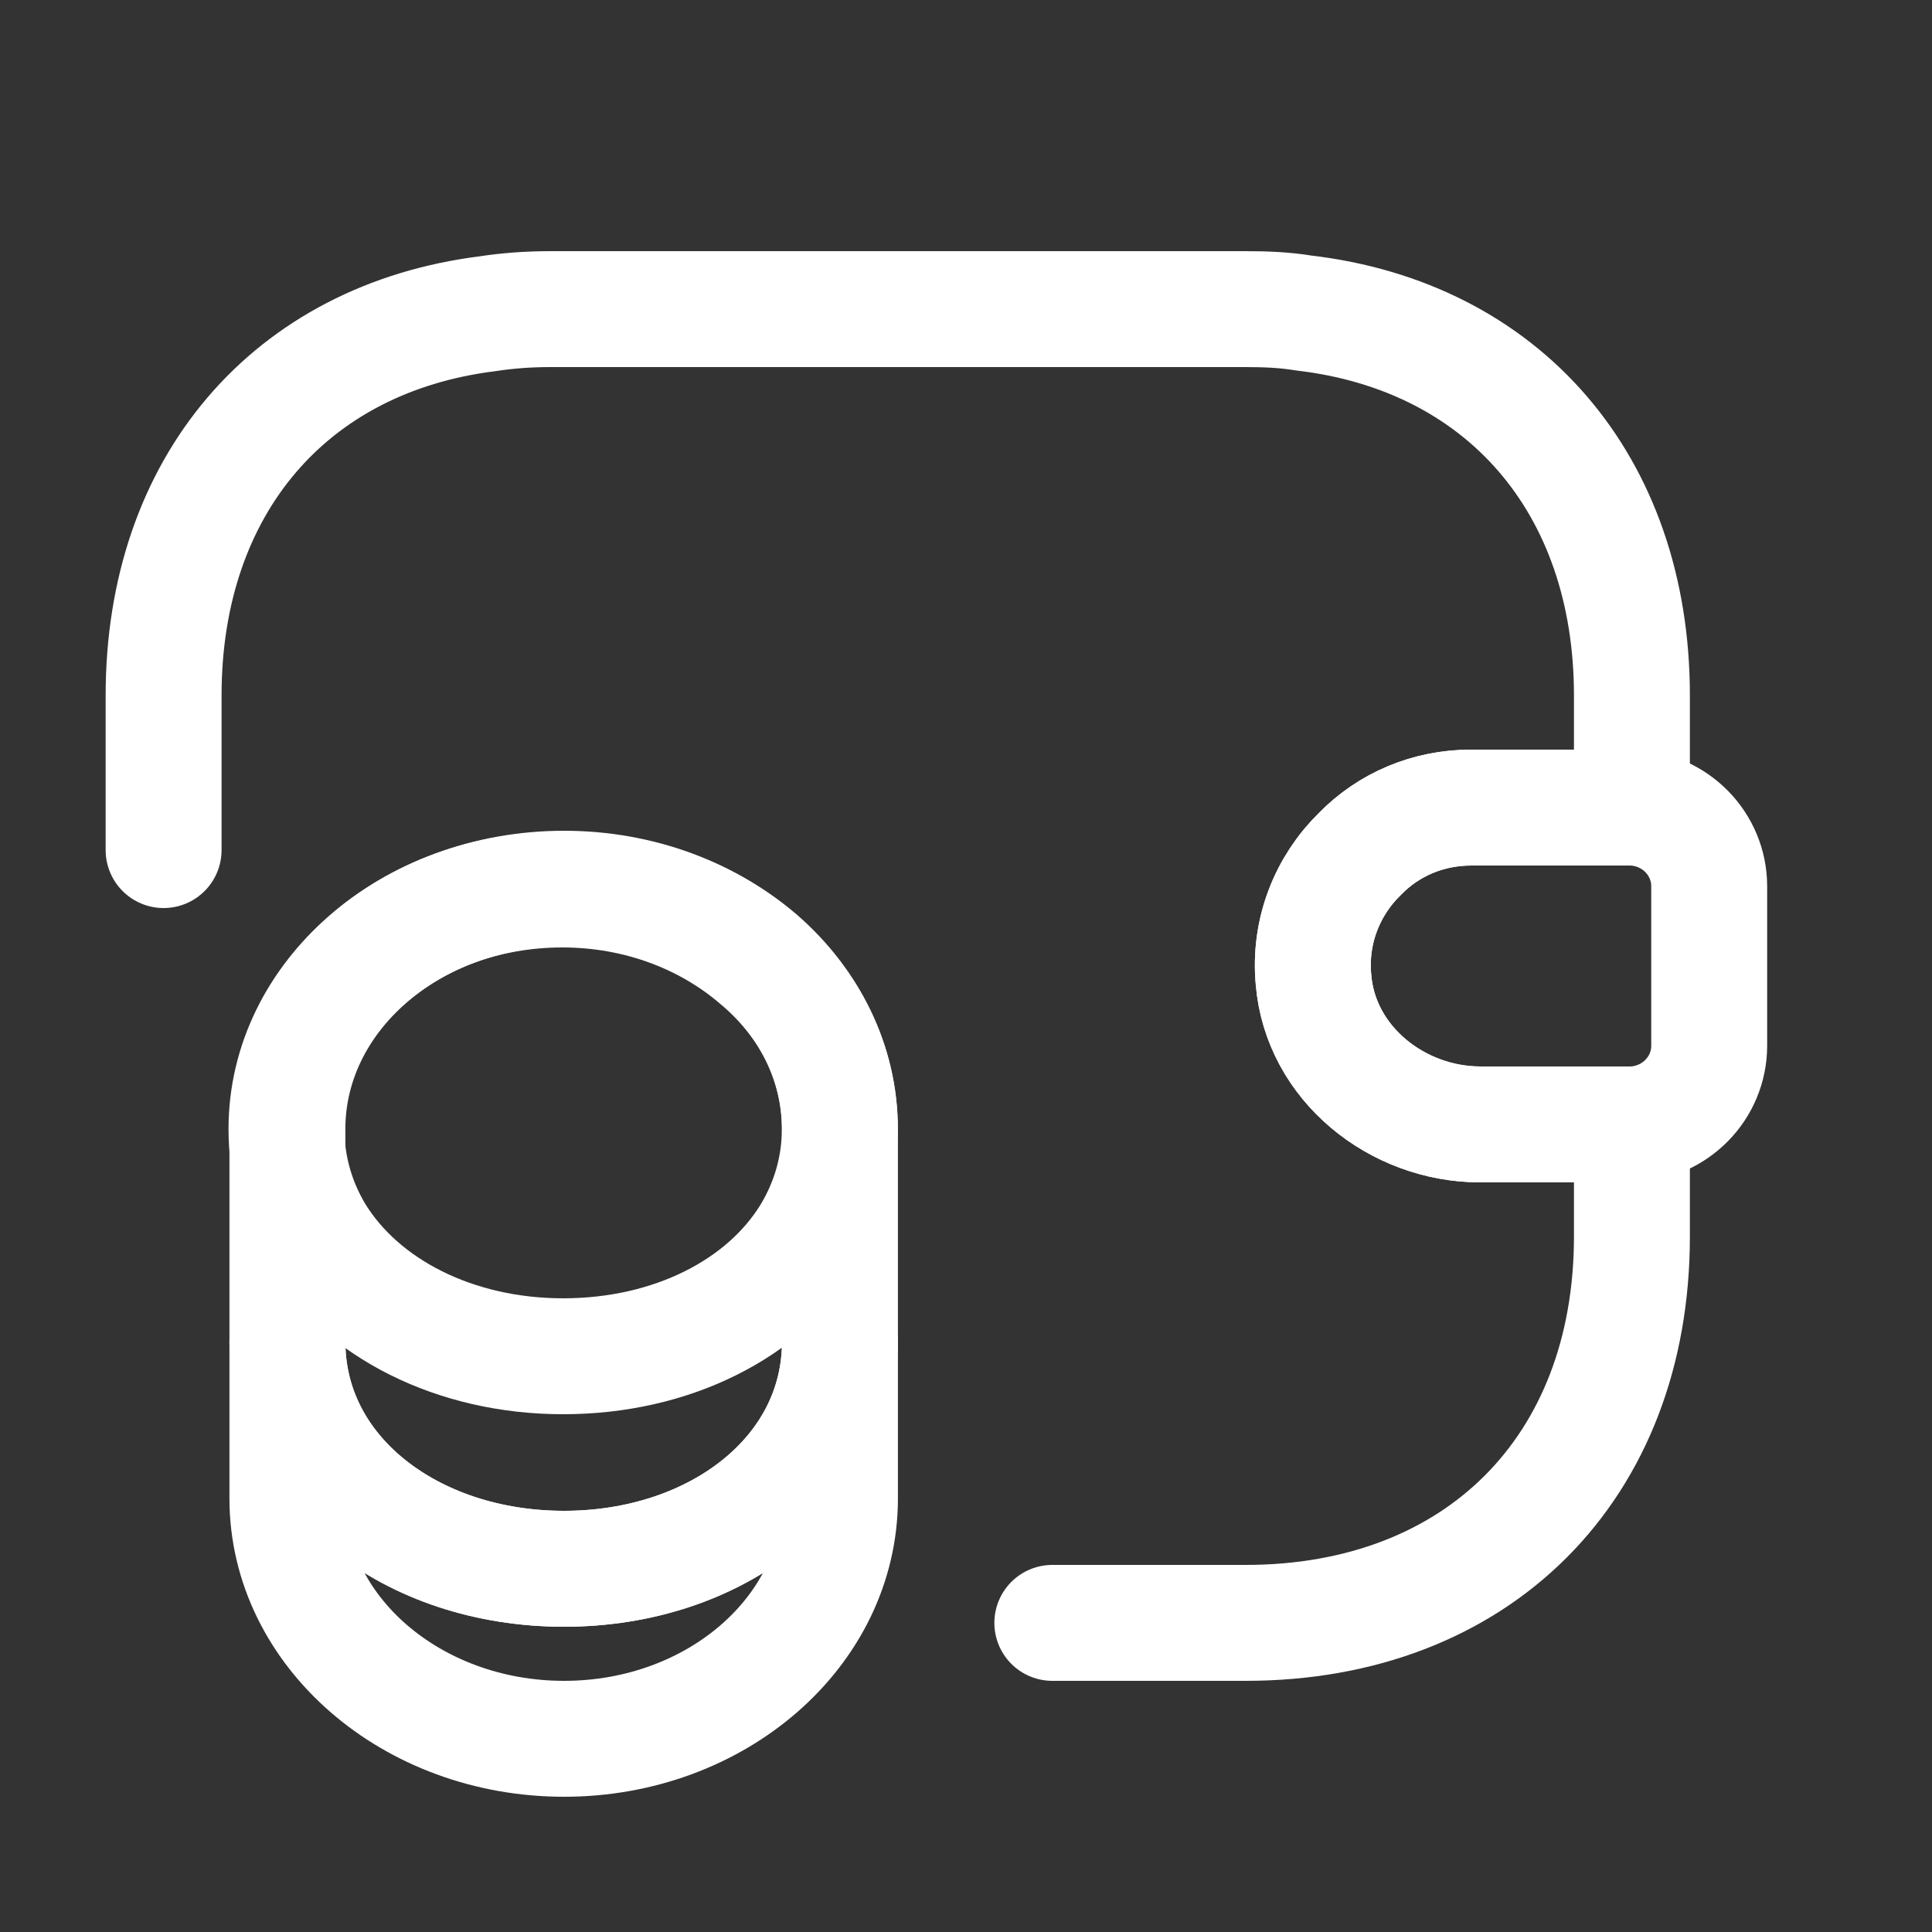
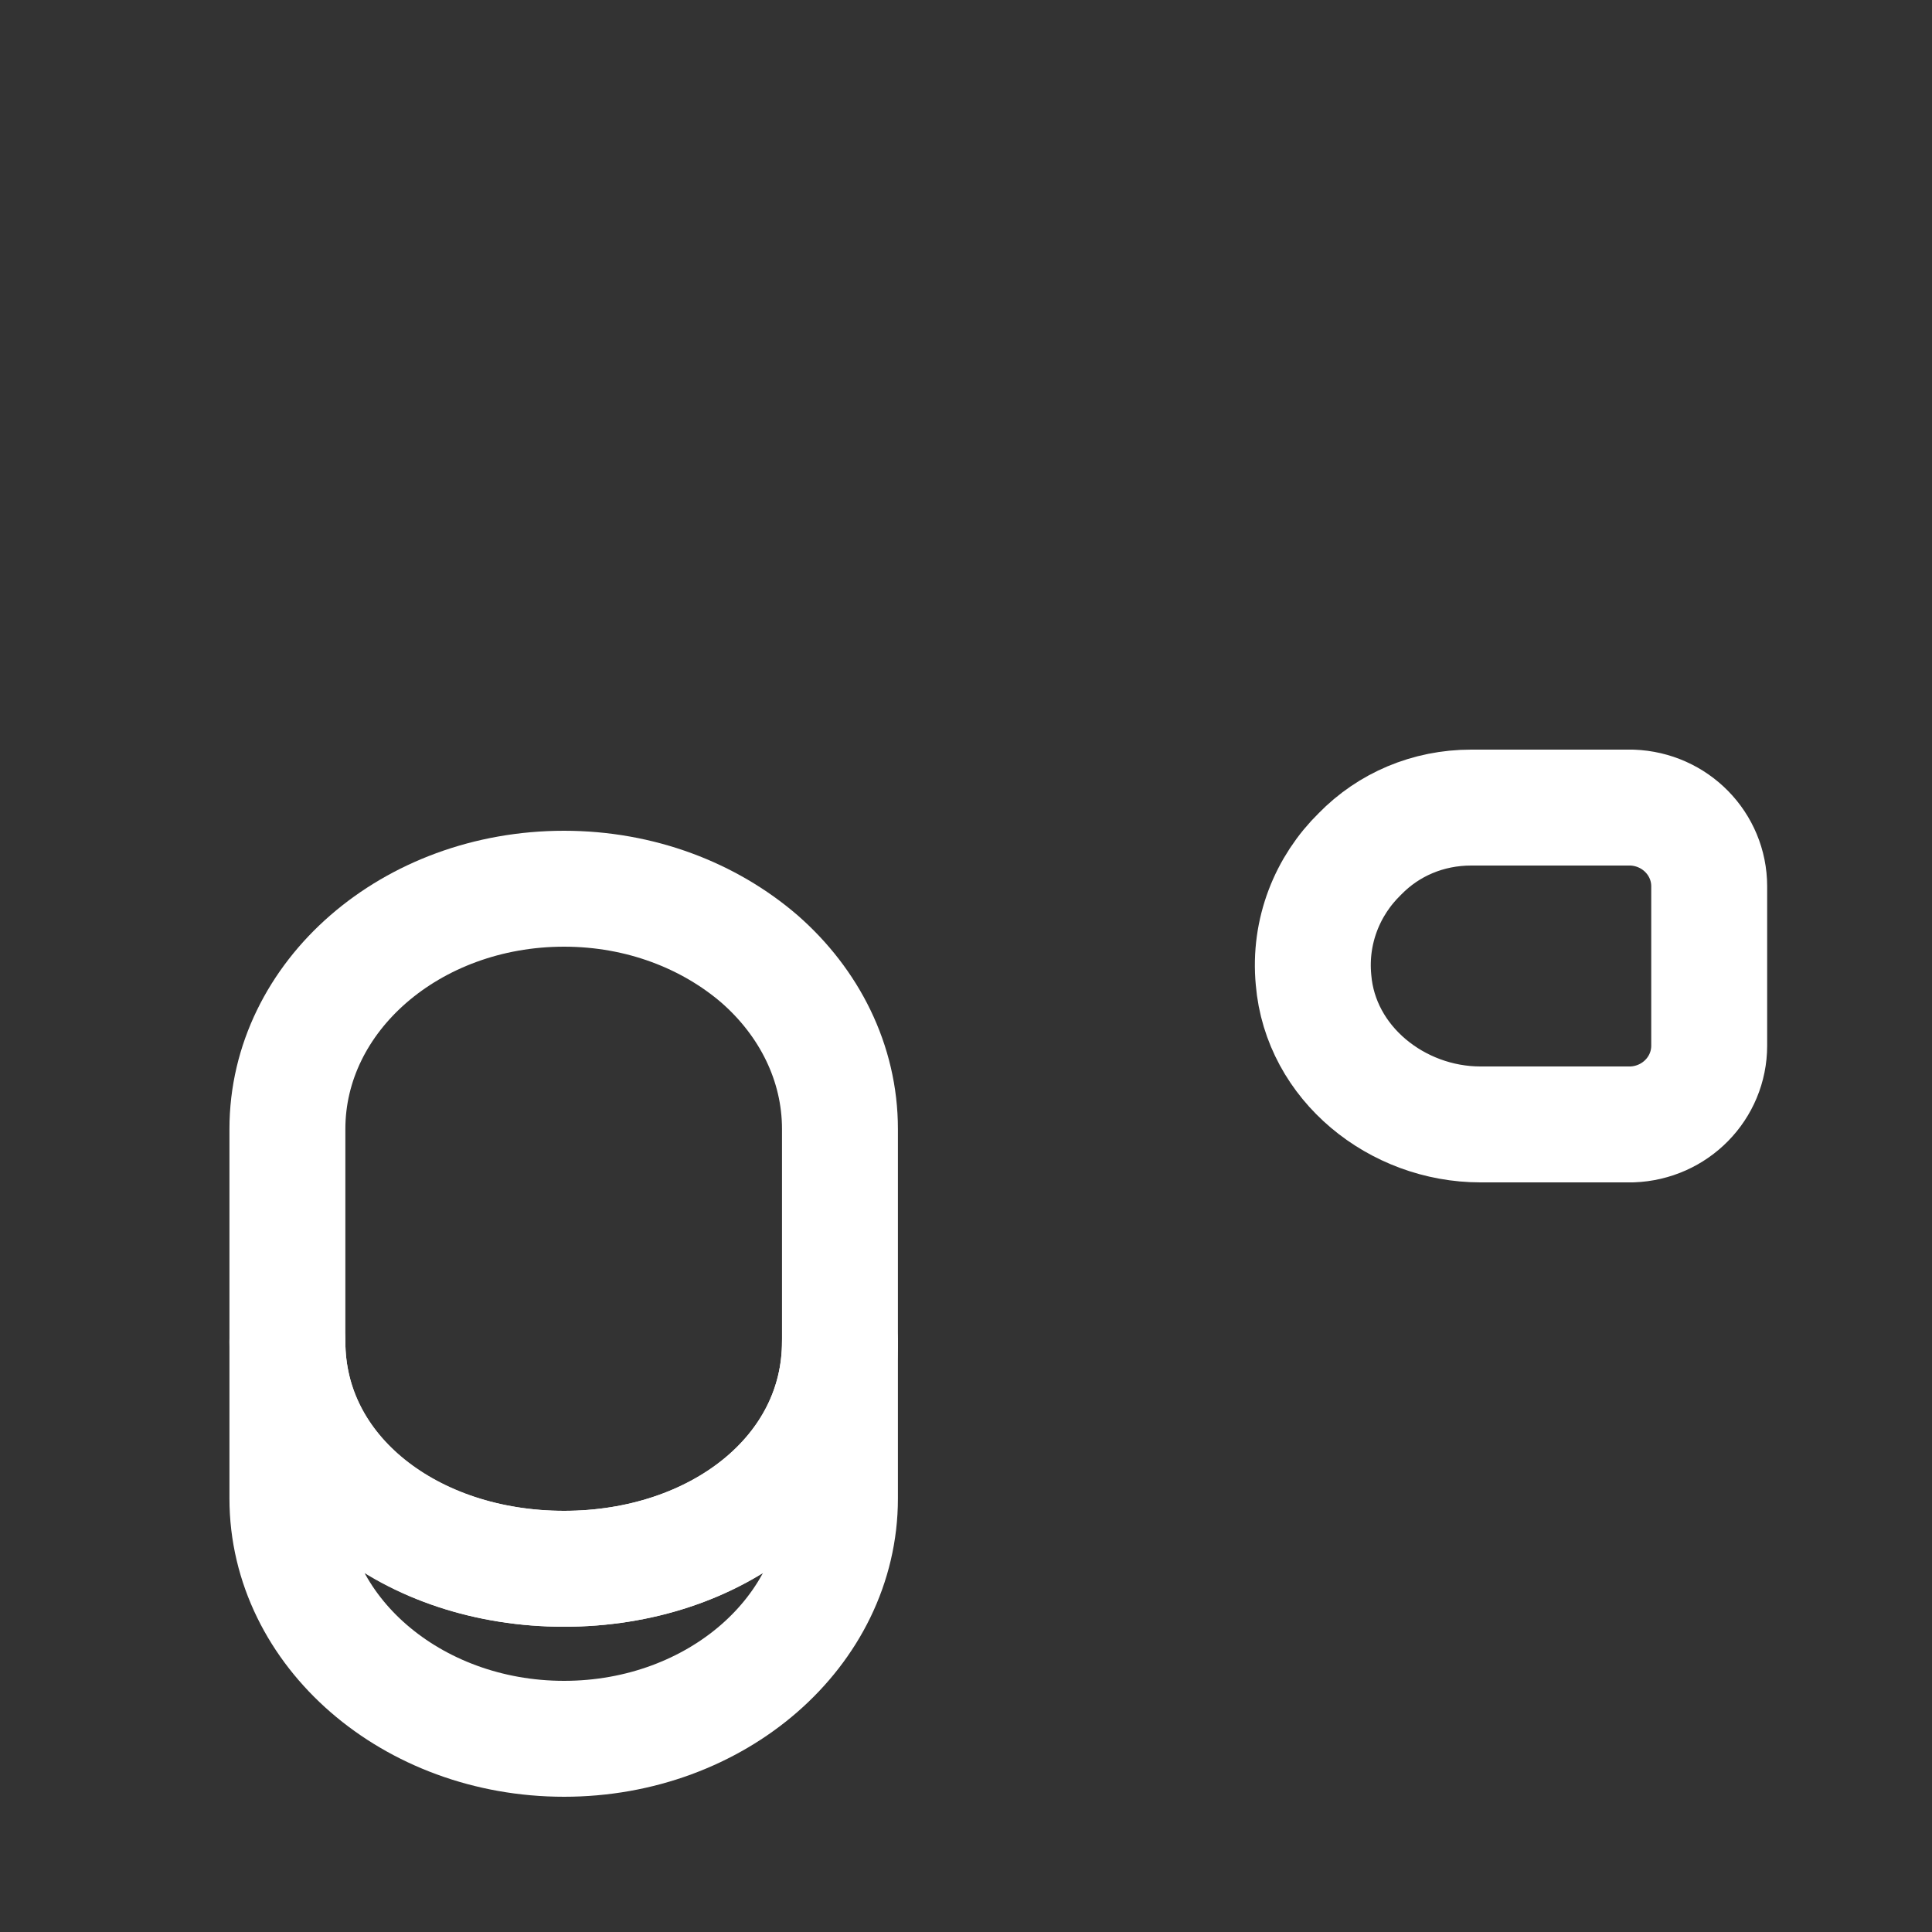
<svg xmlns="http://www.w3.org/2000/svg" width="25" height="25" viewBox="0 0 25 25" fill="none">
  <rect x="0" y="0" width="25" height="25" fill="#333333" stroke="none" />
  <path d="M10.869 17.36V19.39C10.869 21.11 9.269 22.5 7.299 22.5C5.329 22.5 3.719 21.11 3.719 19.39V17.36C3.719 19.08 5.319 20.3 7.299 20.3C9.269 20.3 10.869 19.07 10.869 17.36Z" stroke="white" stroke-width="1.5" stroke-linecap="round" stroke-linejoin="round" />
-   <path d="M10.867 14.61C10.867 15.11 10.727 15.57 10.487 15.97C9.897 16.94 8.687 17.55 7.287 17.55C5.887 17.55 4.677 16.93 4.087 15.97C3.847 15.57 3.707 15.11 3.707 14.61C3.707 13.75 4.107 12.98 4.747 12.42C5.397 11.85 6.287 11.51 7.277 11.51C8.267 11.51 9.157 11.86 9.807 12.42C10.467 12.97 10.867 13.75 10.867 14.61Z" stroke="white" stroke-width="1.5" stroke-linecap="round" stroke-linejoin="round" />
  <path d="M10.869 14.61V17.36C10.869 19.08 9.269 20.3 7.299 20.3C5.329 20.3 3.719 19.07 3.719 17.36V14.61C3.719 12.89 5.319 11.5 7.299 11.5C8.289 11.5 9.179 11.85 9.829 12.41C10.469 12.97 10.869 13.75 10.869 14.61Z" stroke="white" stroke-width="1.5" stroke-linecap="round" stroke-linejoin="round" />
  <path d="M22.117 11.47V13.53C22.117 14.08 21.677 14.53 21.117 14.55H19.157C18.077 14.55 17.087 13.76 16.997 12.68C16.937 12.05 17.177 11.46 17.597 11.05C17.967 10.67 18.477 10.45 19.037 10.45H21.117C21.677 10.47 22.117 10.92 22.117 11.47Z" stroke="white" stroke-width="1.5" stroke-linecap="round" stroke-linejoin="round" />
-   <path d="M2.117 11V9C2.117 6.28 3.757 4.38 6.307 4.06C6.567 4.02 6.837 4 7.117 4H16.117C16.377 4 16.627 4.01 16.867 4.05C19.447 4.35 21.117 6.26 21.117 9V10.45H19.037C18.477 10.45 17.967 10.67 17.597 11.05C17.177 11.46 16.937 12.05 16.997 12.68C17.087 13.76 18.077 14.55 19.157 14.55H21.117V16C21.117 19 19.117 21 16.117 21H13.617" stroke="white" stroke-width="1.5" stroke-linecap="round" stroke-linejoin="round" />
</svg>